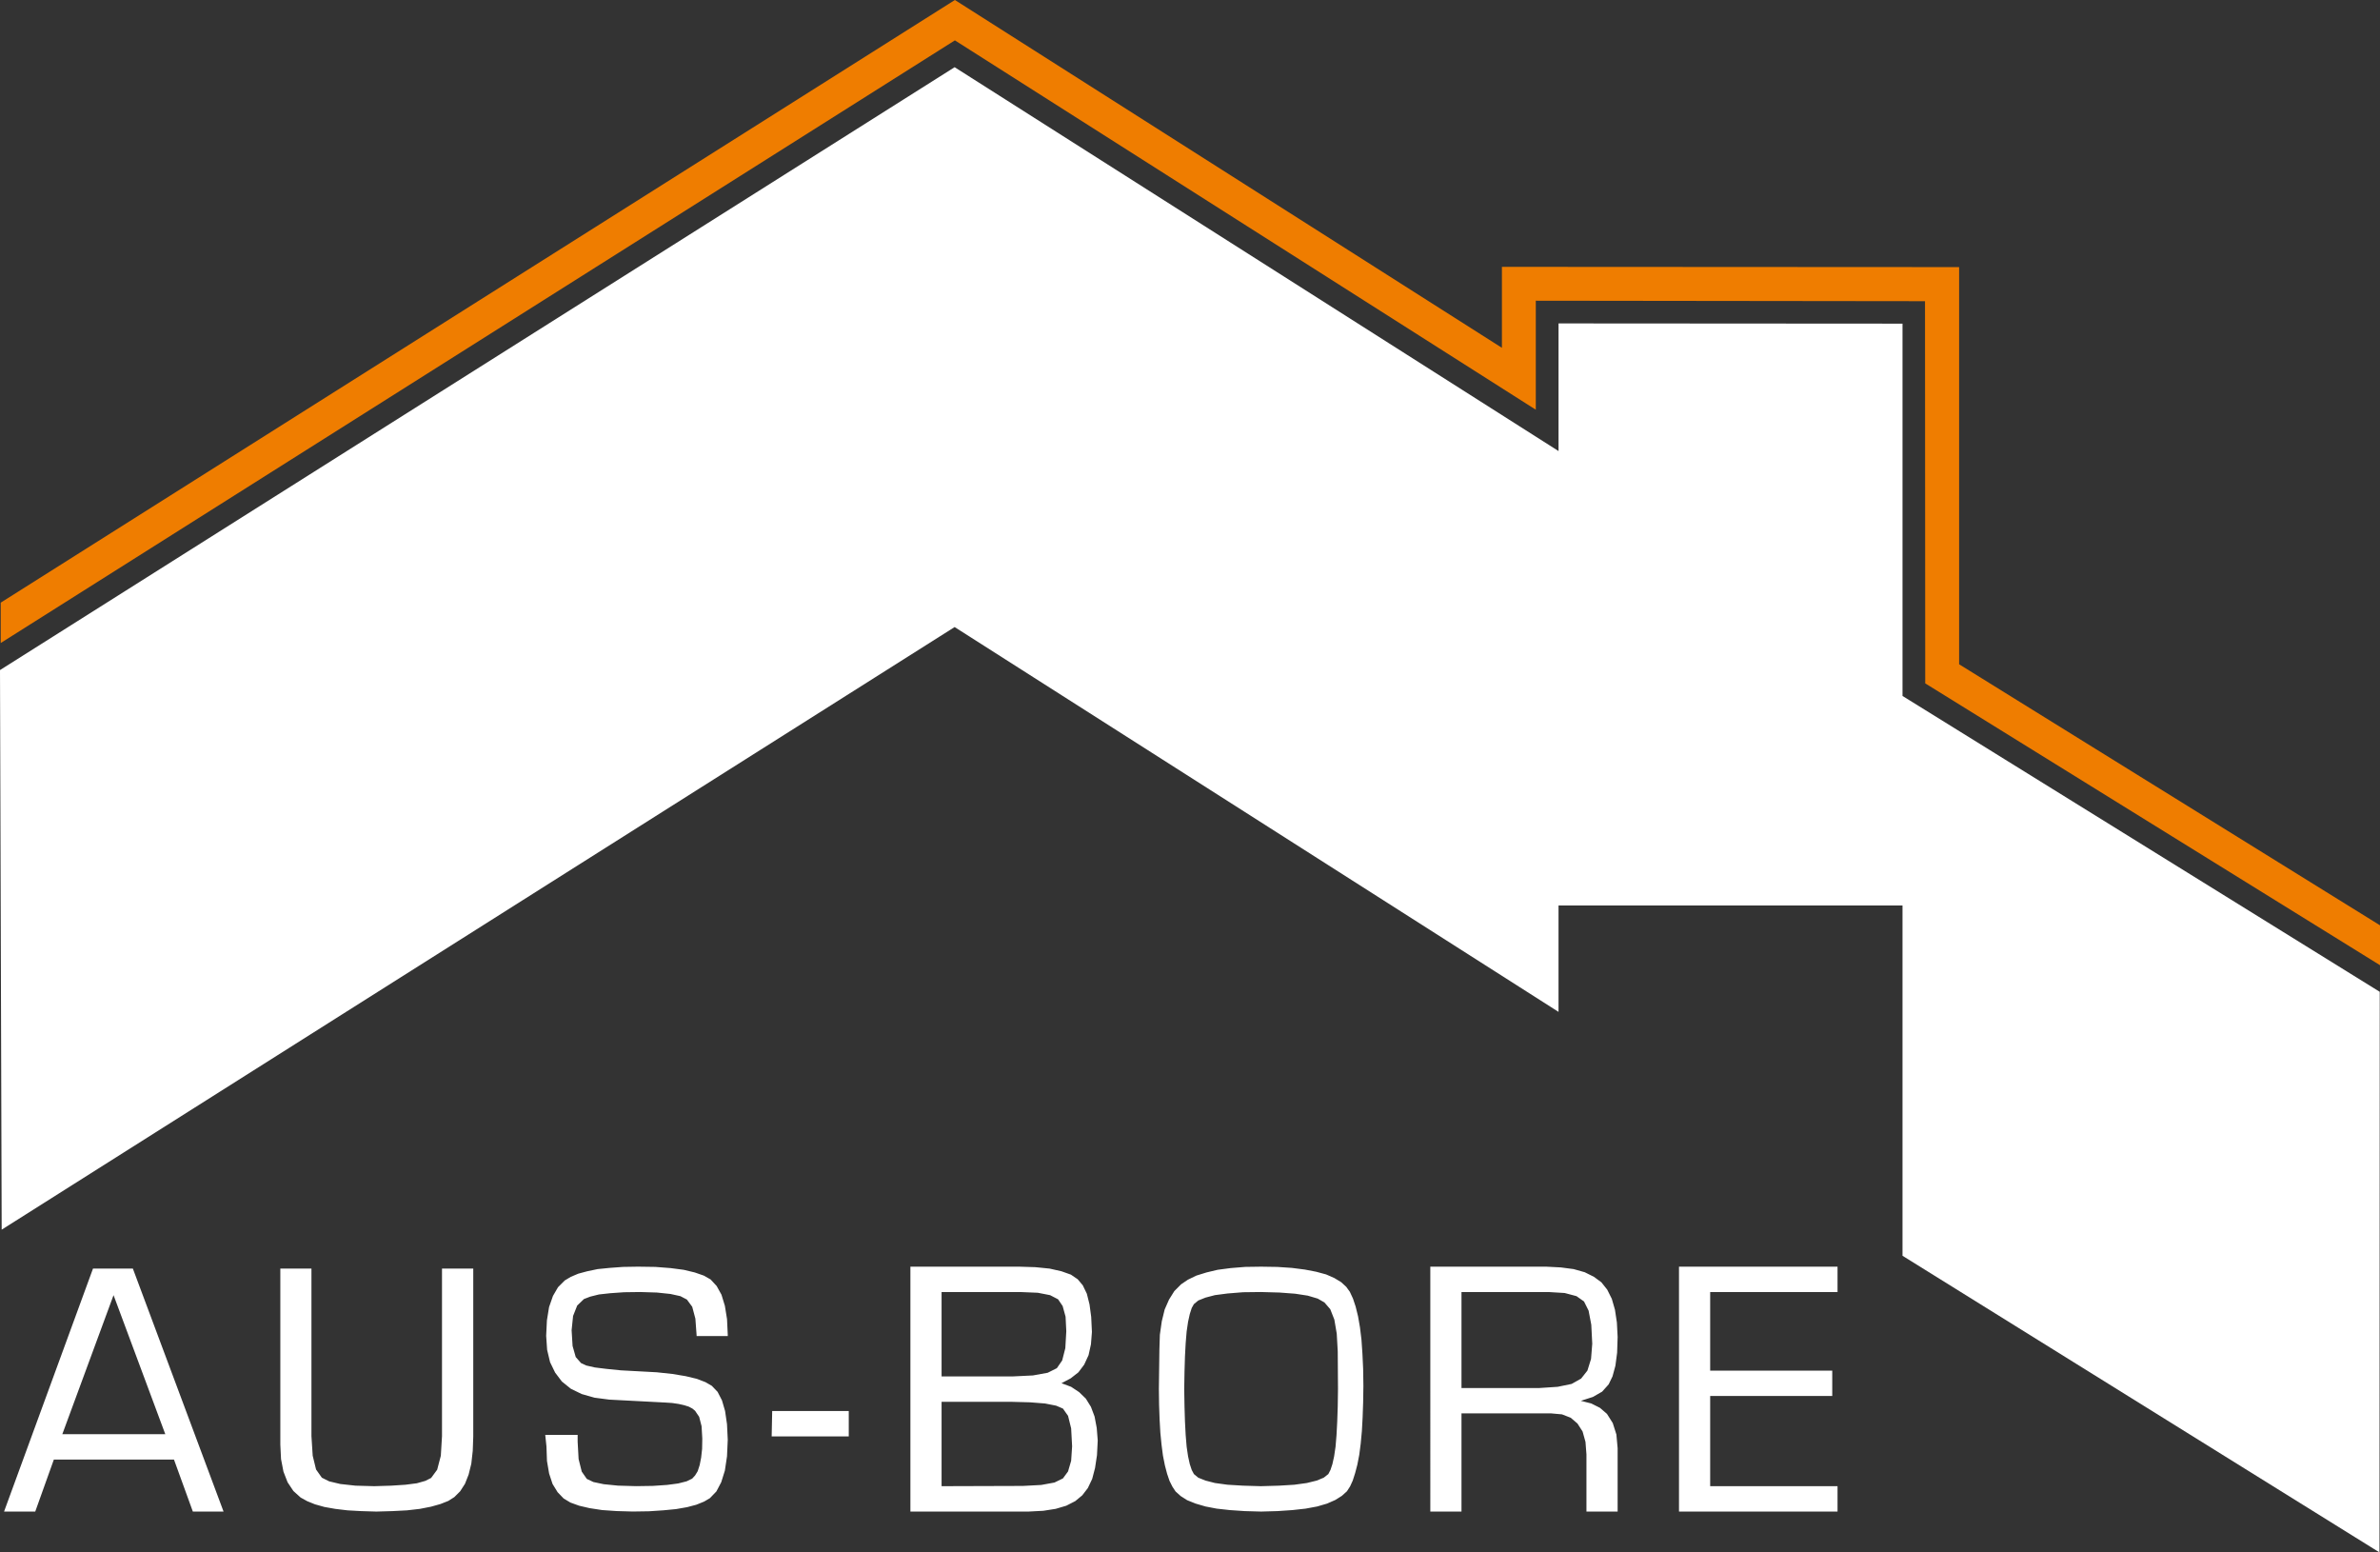
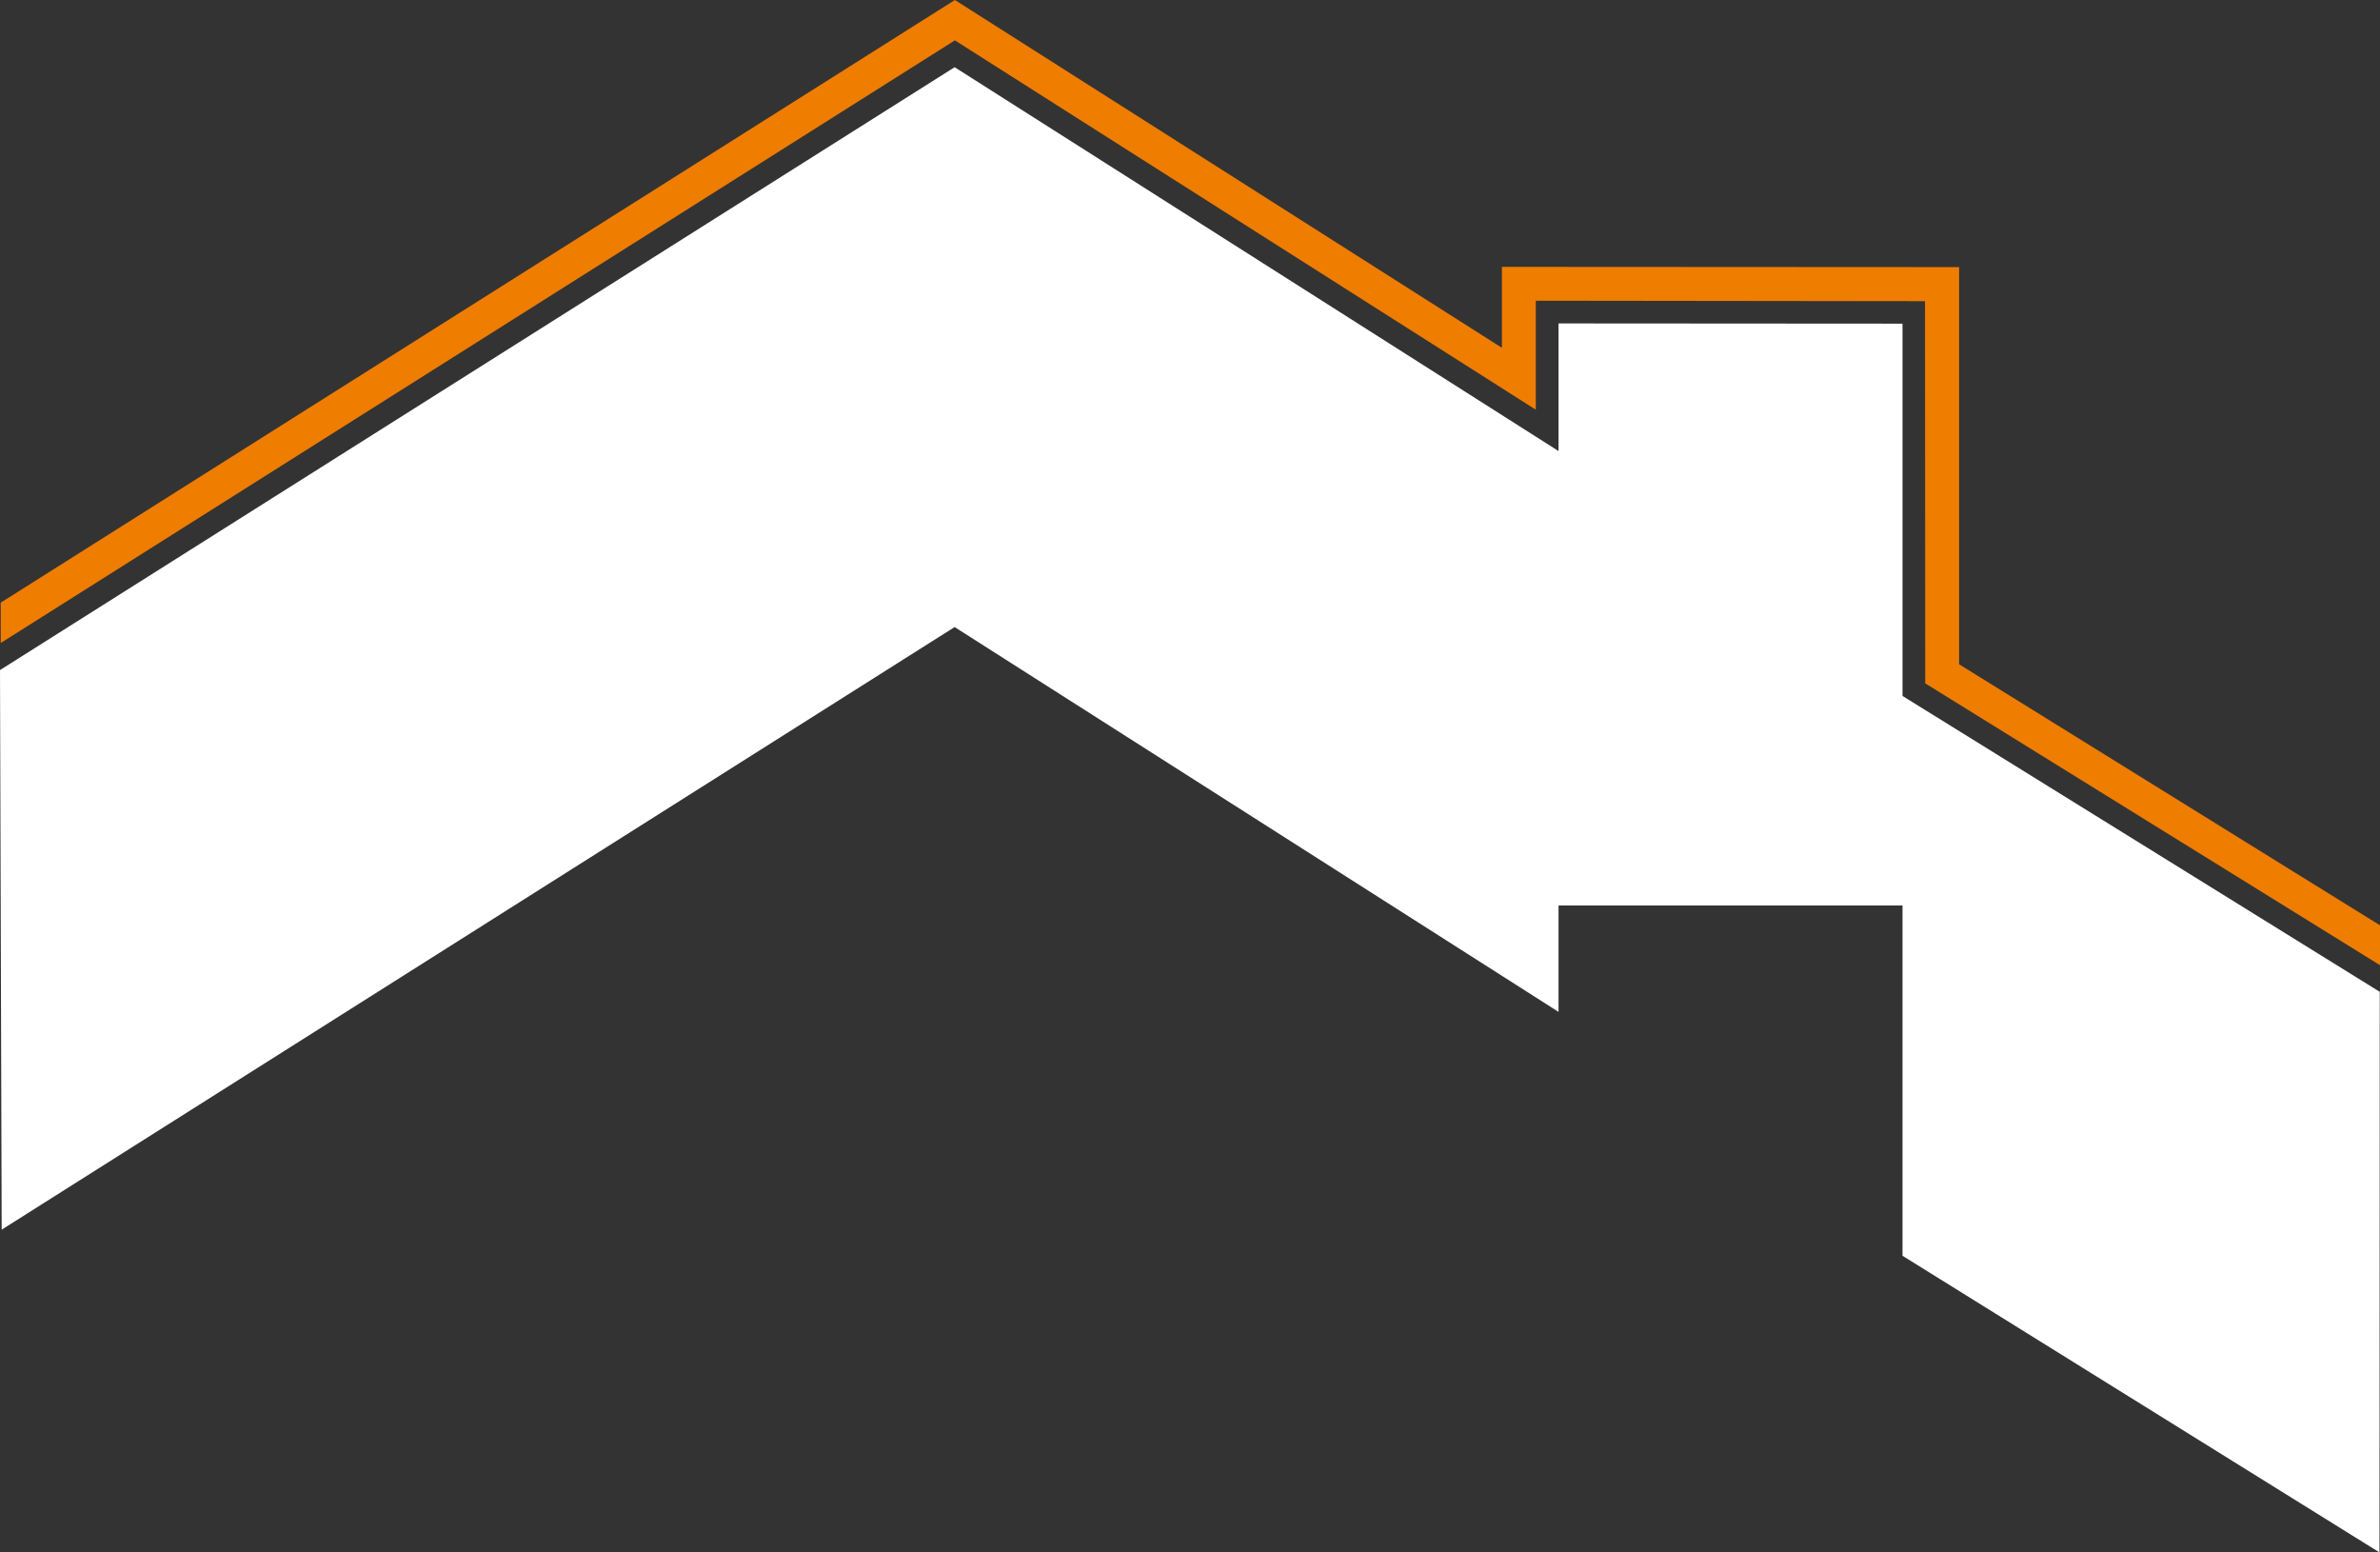
<svg xmlns="http://www.w3.org/2000/svg" width="460" height="300" viewBox="0 0 460 300">
  <rect x="0" y="0" width="460" height="300" fill="#333333" stroke="none" />
  <g id="Group_15" data-name="Group 15" transform="translate(-6.213 0)">
    <path id="Path_77" data-name="Path 77" d="M190.772,0,6.352,116.461v7.8L190.772,7.8,303.048,79.177V58.113l75.226.09.042,73.856,87.9,54.464v-7.706l-81.351-50.448V51.617L296.5,51.568V67.215Z" transform="translate(0)" fill="#ef7d00" />
    <path id="Path_78" data-name="Path 78" d="M6.213,129.489,6.537,237.63,190.721,121.176l116.721,74.367v-20.56h66.483v67.692L466.114,300l.048-108.334-92.236-57.173V62.544L307.443,62.5V87.167L190.721,12.987Z" fill="#fff" />
-     <path id="Path_79" data-name="Path 79" d="M148.459,272.671l-.1,4.907h14.9v-4.907Zm-127.3-22.385,10,26.863h-19.9Zm-3.973-5.134L0,292.1H6.027l3.594-10.042H32.84L36.483,292.1h5.936L24.893,245.152Zm67.456,0v32.37l-.227,3.794-.706,2.7-1.167,1.589-1.12.567-1.638.464-2.2.283-2.75.18-3.276.1-3.642-.1-2.944-.325-2.142-.511-1.41-.705-1.12-1.583-.649-2.661-.242-3.794v-32.37H53.394V279.16l.137,2.806L54,284.392l.8,2.059,1.119,1.679,1.4,1.265,1.265.7,1.5.609,1.825.511,2.1.372,2.377.284,2.619.146,2.938.089,3.13-.089,2.806-.146,2.474-.284,2.149-.421,1.825-.511,1.54-.608,1.169-.747,1.119-1.119.933-1.452.7-1.776.518-2.1.277-2.474.1-2.758V245.152Zm34.99-.325-2.564.187-2.343.235-2.011.421-1.728.463-1.444.608-1.168.7-1.313,1.313-.974,1.68-.753,2.156-.415,2.563-.145,2.986.186,2.716.567,2.378.975,2.01,1.306,1.728,1.734,1.4,2.1,1.023,2.474.705,2.847.373,10.747.56,1.4.09,1.265.186,1.071.242.883.277.706.373.511.421.795,1.168.47,1.818.138,2.384L134.914,280l-.187,1.687-.283,1.437-.38,1.175-.512.836-.56.608-1.071.519-1.638.414-2.142.283-2.764.187-3.22.048-3.5-.1-2.758-.277-2-.422-1.265-.6-.981-1.409-.608-2.426-.186-3.366v-1.306h-6.262l.235,2.239.1,2.806.415,2.425.663,2.012.975,1.589,1.167,1.217,1.307.787,1.685.609,2.012.47,2.425.373,2.807.194,3.122.089,3.132-.048,2.805-.187,2.433-.235,2.142-.374,1.776-.469,1.5-.608,1.12-.657,1.257-1.306.933-1.769.705-2.246.415-2.757.145-3.221-.145-2.992-.373-2.564-.6-2.053-.844-1.638-1.119-1.167-1.216-.706-1.687-.649-2.142-.512-2.571-.428-3.034-.325-3.462-.187-3.455-.186-2.807-.283-2.239-.277-1.638-.373-1.022-.47-1.03-1.168-.608-2.142-.186-3.041.283-2.758.795-2.01,1.306-1.258,1.209-.463,1.686-.421,2.2-.243,2.66-.186,3.131-.042,3.22.1,2.62.276,1.914.422,1.258.657,1.029,1.4.609,2.288.235,3.179v.186h6.026V258l-.145-3.082-.415-2.571-.657-2.149-.932-1.679-1.168-1.265-1.313-.747L133.5,245.9l-2.142-.513-2.529-.331-2.938-.228-3.365-.048ZM181.2,270.894h13.365l3.732.1,2.9.228,2.15.422,1.306.56.989,1.4.6,2.427.186,3.462-.186,2.8-.6,2.059-.989,1.348-1.631.794-2.571.47-3.552.187L181.2,287.2Zm0-21.209h15.279l3.317.138,2.377.463,1.542.8.885,1.307.566,2.059.138,2.8-.186,3.269-.608,2.384-1.03,1.492-1.769.885-2.854.518-3.829.186H181.2Zm-6.027-4.906V292.1h22.937l2.757-.145,2.385-.374,2.052-.607,1.729-.885,1.354-1.119,1.077-1.4.844-1.769.553-2.114.374-2.474.145-2.848-.194-2.425-.415-2.2-.705-1.873-.981-1.582-1.306-1.266L206.241,268l-1.867-.7,1.77-.933,1.5-1.168,1.12-1.492.843-1.825.463-2.1.187-2.384-.139-2.9-.325-2.425-.517-2.06-.789-1.637-.981-1.162-1.306-.891-1.825-.65-2.287-.518-2.757-.277-3.228-.1ZM239.454,287.1l-2.986-.18-2.432-.332-1.825-.469-1.4-.56-.843-.7-.421-.794-.374-1.127-.331-1.492-.276-1.867-.187-2.238-.138-2.62-.09-2.944-.055-3.359.055-3.324.09-2.985.138-2.564.187-2.246.276-1.866.331-1.5.374-1.169.421-.746.843-.7,1.4-.56,1.825-.477,2.432-.318,2.986-.241,3.455-.042,3.6.1,3.041.228,2.425.373,1.914.567,1.306.746L256.323,253l.789,2.005.462,2.716.194,3.406.048,7.291-.048,3.359-.1,2.944-.138,2.62-.187,2.238-.277,1.867-.331,1.492-.374,1.127-.414.794-.891.7-1.355.56-1.914.469-2.426.332-2.951.18-3.5.1Zm.422-42.274-2.807.228-2.515.331-2.156.513-1.955.607-1.638.795-1.307.884-1.313,1.314-1.023,1.638-.843,1.914-.56,2.288-.372,2.611-.09,2.9-.1,7.567.041,3.075.1,2.807.145,2.57.229,2.329.276,2.115.372,1.866.429,1.631.463,1.361.56,1.12.608.926.988.891,1.252.8,1.637.657,1.914.56,2.157.415,2.564.283,2.854.194,3.172.089,3.172-.089,2.861-.194,2.564-.283,2.239-.415,1.914-.56,1.59-.7,1.264-.794.982-.885.608-.941.511-1.118.463-1.445.429-1.631.373-1.921.277-2.149.227-2.426.145-2.667.1-2.89.048-3.178-.048-3.276-.138-2.937-.186-2.716-.29-2.378-.374-2.149-.463-1.873-.511-1.534-.608-1.313-.706-.975-.973-.891-1.313-.795-1.591-.7-1.913-.518-2.192-.422-2.529-.324-2.8-.187-3.13-.048Zm41.81,4.858h16.862l3.083.187,2.287.608,1.452,1.03.884,1.769.519,2.716.186,3.683-.235,2.944-.7,2.247-1.216,1.541-1.825,1.029-2.709.56-3.552.235H281.686Zm-6.026-4.906V292.1h6.026V273.133h17.326l2.1.188,1.685.656,1.307,1.119.988,1.541.56,2.005.186,2.432V292.1h6.027V279.865l-.242-2.661-.7-2.2-1.119-1.775-1.356-1.169-1.678-.843-2.012-.511,2.336-.753,1.776-1.023,1.258-1.4.746-1.542.56-2.052.332-2.522.1-3.04-.145-2.807-.374-2.474-.608-2.1-.885-1.77-1.119-1.41-1.451-1.071-1.776-.885-2.15-.607-2.473-.325-2.848-.145Zm48.065,0V292.1h30.642V287.2H329.751V269.768h23.594v-4.9H329.751V249.685h24.616v-4.906Z" transform="translate(7)" fill="#fff" />
  </g>
</svg>